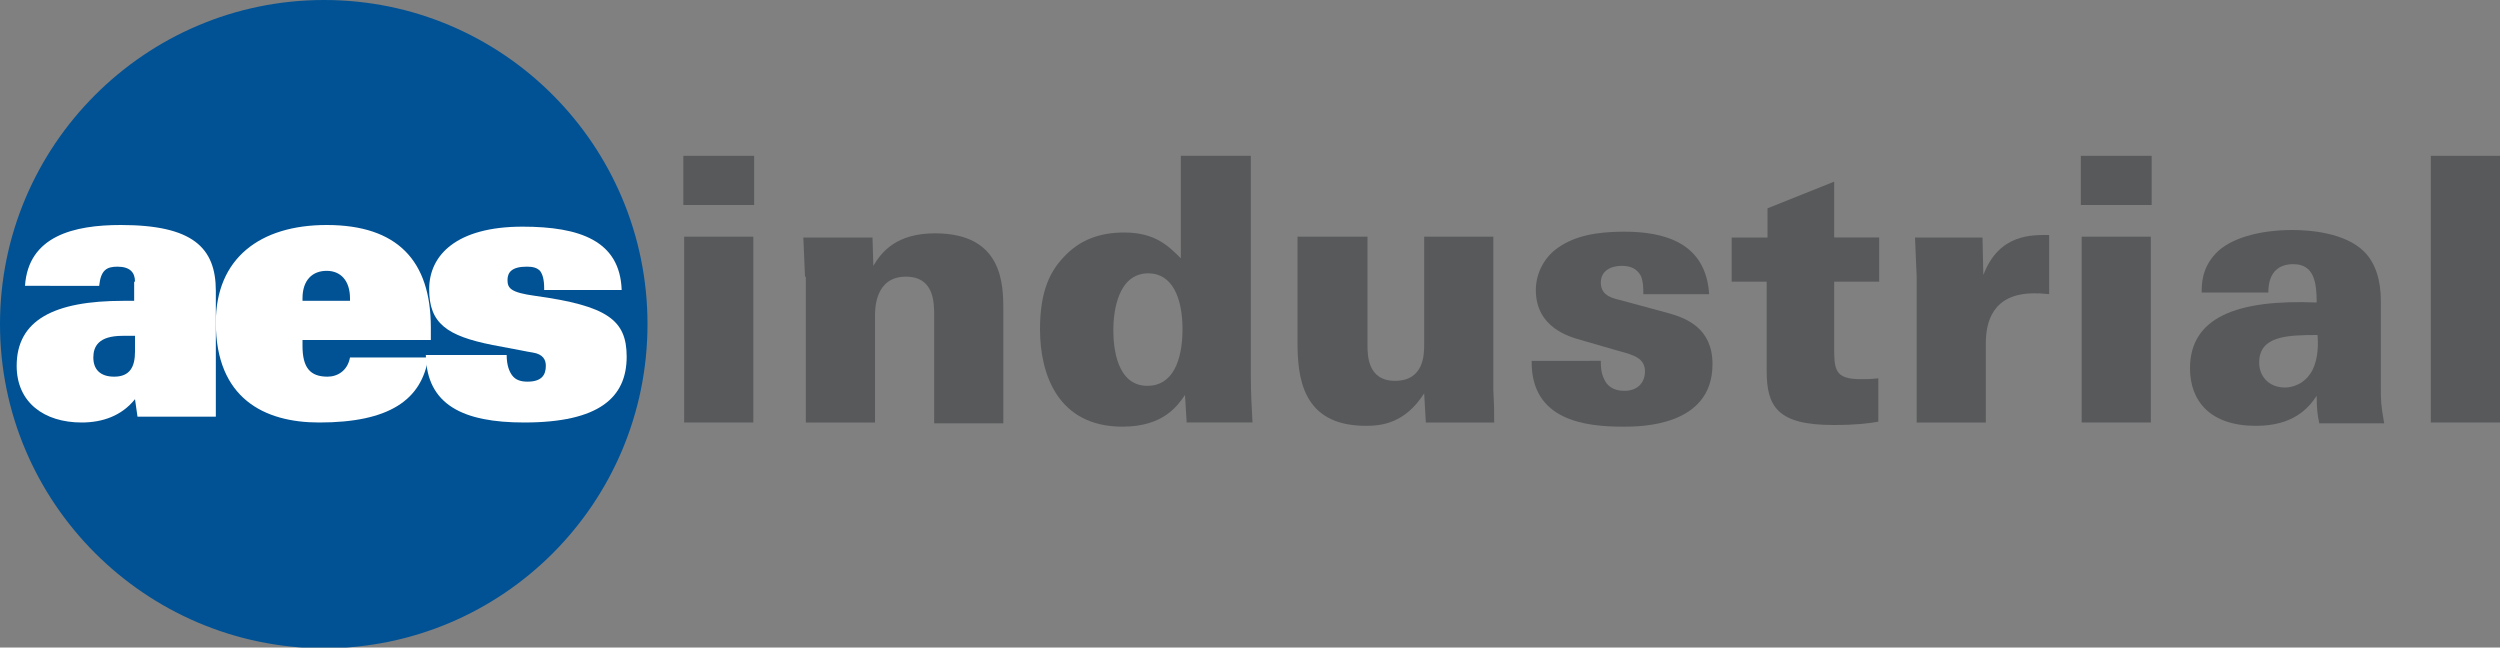
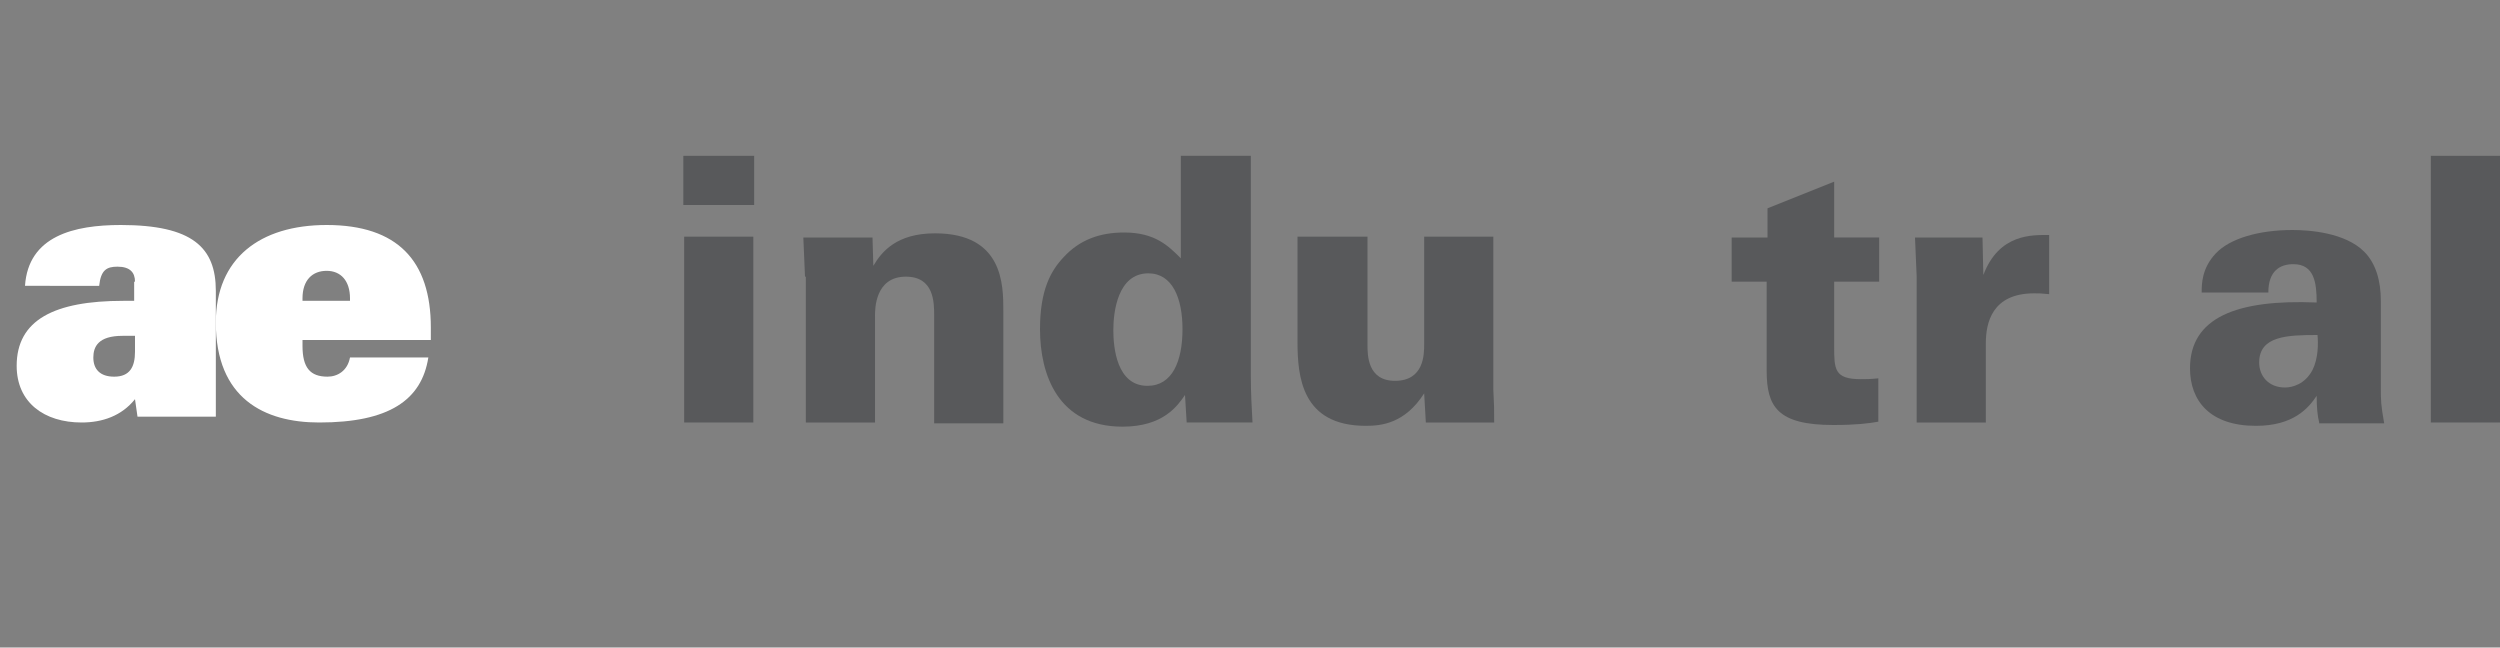
<svg xmlns="http://www.w3.org/2000/svg" version="1.1" id="Layer_1" x="0px" y="0px" viewBox="0 0 300 77.7" style="enable-background:new 0 0 300 77.7;" xml:space="preserve">
  <rect x="0" y="0" width="300" height="77.7" fill="#808080" stroke="none" />
  <style type="text/css">
	.st0{fill:#005295;}
	.st1{fill:#FFFFFF;}
	.st2{fill:#58595B;}
</style>
  <g>
-     <path class="st0" d="M77.7,38.9c0,21.5-17.4,38.9-38.9,38.9C17.4,77.7,0,60.3,0,38.9S17.4,0,38.9,0C60.3,0,77.7,17.4,77.7,38.9" />
    <path class="st1" d="M16.2,40.3h-1.5c-2.9,0-3.5,1.3-3.5,2.6c0,1.4,0.8,2.3,2.5,2.3c1.9,0,2.5-1.2,2.5-3V40.3z M16.2,33.8   c0-1.1-0.6-1.8-2.1-1.8c-1.3,0-2,0.4-2.2,2.3H3c0.4-6,5.9-7.3,11.5-7.3c8.6,0,11.4,2.7,11.4,7.9V50h-9.4l-0.3-2.1   c-1.6,2-3.9,2.8-6.4,2.8c-4.5,0-7.8-2.4-7.8-6.8c0-5.5,4.5-7.8,12.8-7.8h1.3V33.8z" />
    <path class="st1" d="M42,36.1v-0.3c0-2.1-1.1-3.3-2.8-3.3c-1.7,0-2.9,1.1-2.9,3.3v0.3H42z M51.4,42.9c-0.8,5.1-4.7,7.8-13.1,7.8   c-6.6,0-12.4-2.9-12.4-12C25.9,31,31.2,27,39.2,27c8.5,0,12.5,4.3,12.5,12.3v1.5H36.3v0.7c0,2.6,0.9,3.7,3,3.7   c1.2,0,2.4-0.7,2.7-2.3H51.4z" />
-     <path class="st1" d="M65.3,34.6c0-1.1-0.2-1.7-0.5-2.1c-0.4-0.4-0.9-0.5-1.6-0.5c-1.8,0-2.3,0.7-2.3,1.6c0,1,0.4,1.5,3.3,1.9   c8.7,1.2,11,2.9,11,7.3c0,4.9-3.3,7.9-12.3,7.9c-7.3,0-11.7-2.1-11.8-8.1h9.7c0,1.2,0.3,2,0.7,2.5c0.4,0.5,1,0.7,1.8,0.7   c1.7,0,2.2-0.8,2.2-1.9c0-0.7-0.3-1.4-1.6-1.6c-0.7-0.1-1.5-0.3-4.8-0.9c-5.5-1.1-7.6-2.6-7.6-6.7c0-4.1,3.3-7.5,11.2-7.5   c6.9,0,11.7,1.7,11.9,7.6H65.3z" />
    <g>
      <path class="st2" d="M82,18.7h8.5v5.9H82V18.7z M82.1,28.4h8.3v22.3h-8.3V28.4z" />
      <path class="st2" d="M96.6,33.2l-0.2-4.7h8.3l0.1,3.4c1-1.7,2.8-3.9,7.4-3.9c8.2,0,8.2,6.2,8.2,9.3v13.5h-8.3V37.9    c0-1.6,0-4.7-3.4-4.7c-3.7,0-3.7,3.9-3.7,4.7v12.8h-8.3V33.2z" />
      <path class="st2" d="M150.1,18.7v26.5c0,1.9,0.1,3.7,0.2,5.5h-7.9l-0.2-3.3c-0.9,1.3-2.6,3.8-7.5,3.8c-7.7,0-9.9-6.2-9.9-11.7    c0-4.7,1.3-7,2.8-8.6c2-2.2,4.5-3,7.3-3c3.7,0,5.3,1.6,6.8,3.1V18.7H150.1z M141.9,39.5c0-3.7-1.2-6.7-4.1-6.7    c-3.7,0-4.2,4.7-4.2,6.8c0,2.1,0.4,6.7,4.1,6.7C140.7,46.3,141.9,43.3,141.9,39.5z" />
      <path class="st2" d="M164.1,28.4v13c0,1.2,0,4.3,3.3,4.3c3.5,0,3.5-3.2,3.5-4.4V28.4h8.3v18.4c0.1,1.9,0.1,2.1,0.1,3.9h-8.2    l-0.2-3.5c-2.3,3.6-5.1,3.9-7,3.9c-7.7,0-8.2-5.9-8.2-10.1V28.4H164.1z" />
-       <path class="st2" d="M192.1,43.5c0,0.4,0,1.2,0.4,2c0.3,0.7,1,1.4,2.4,1.4c1.9,0,2.5-1.3,2.5-2.3c0-1.6-1.3-2-3.2-2.5l-4.5-1.3    c-1.4-0.4-5.4-1.5-5.4-6c0-2.2,1.2-4.1,2.7-5.1c2-1.4,4.6-1.9,7.9-1.9c4.8,0,9.8,1.3,10.2,7.5h-7.9c0-0.7,0-1.5-0.3-2.2    c-0.4-0.7-1-1.2-2.3-1.2c-1.3,0-2.5,0.6-2.5,2c0,1.3,0.9,1.8,2.3,2.1l5.9,1.6c2.1,0.6,5.2,1.8,5.2,6.1c0,7.5-8.7,7.5-10.7,7.5    c-4.5,0-11.1-0.7-11-7.9H192.1z" />
      <path class="st2" d="M225.5,28.5v5.3h-5.4v7.7c0,2.8,0,4,3.2,4c0.7,0,1.1,0,2.1-0.1v5.2c-1.1,0.2-2.6,0.4-5.4,0.4    c-6.7,0-8-2.2-8-6.5V33.8h-4.2v-5.3h4.3V25l8-3.2v6.7H225.5z" />
      <path class="st2" d="M230,33.2l-0.2-4.7h8.1L238,33c1.9-5,5.9-4.8,7.9-4.8v7.1c-1-0.1-1.2-0.1-1.8-0.1c-5.1,0-5.8,3.6-5.8,6v9.5    H230V33.2z" />
-       <path class="st2" d="M249.7,18.7h8.5v5.9h-8.5V18.7z M249.8,28.4h8.3v22.3h-8.3V28.4z" />
      <path class="st2" d="M278.3,50.7c-0.2-0.8-0.3-1.8-0.3-3.2c-1,1.5-2.8,3.6-7.3,3.6c-5.5,0-7.9-3-7.9-6.9c0-6.1,5.6-8.3,15.2-7.9    c0-2.4-0.3-4.6-2.8-4.6c-1.6,0-3,0.8-3,3.4h-8c0-1,0-2.9,1.7-4.7c1.7-1.8,5.2-2.8,9.2-2.8c2,0,6.3,0.3,8.6,2.6    c1.4,1.4,2,3.5,2,5.9v10.4c0,1.6,0,2,0.4,4.3H278.3z M271.1,43.5c0,1.6,1.1,3,3.1,3c0.9,0,2.4-0.4,3.3-2.1    c0.7-1.4,0.7-3.2,0.6-4.2C274.5,40.2,271.1,40.3,271.1,43.5z" />
      <path class="st2" d="M291.7,18.7h8.3v32h-8.3V18.7z" />
    </g>
  </g>
</svg>